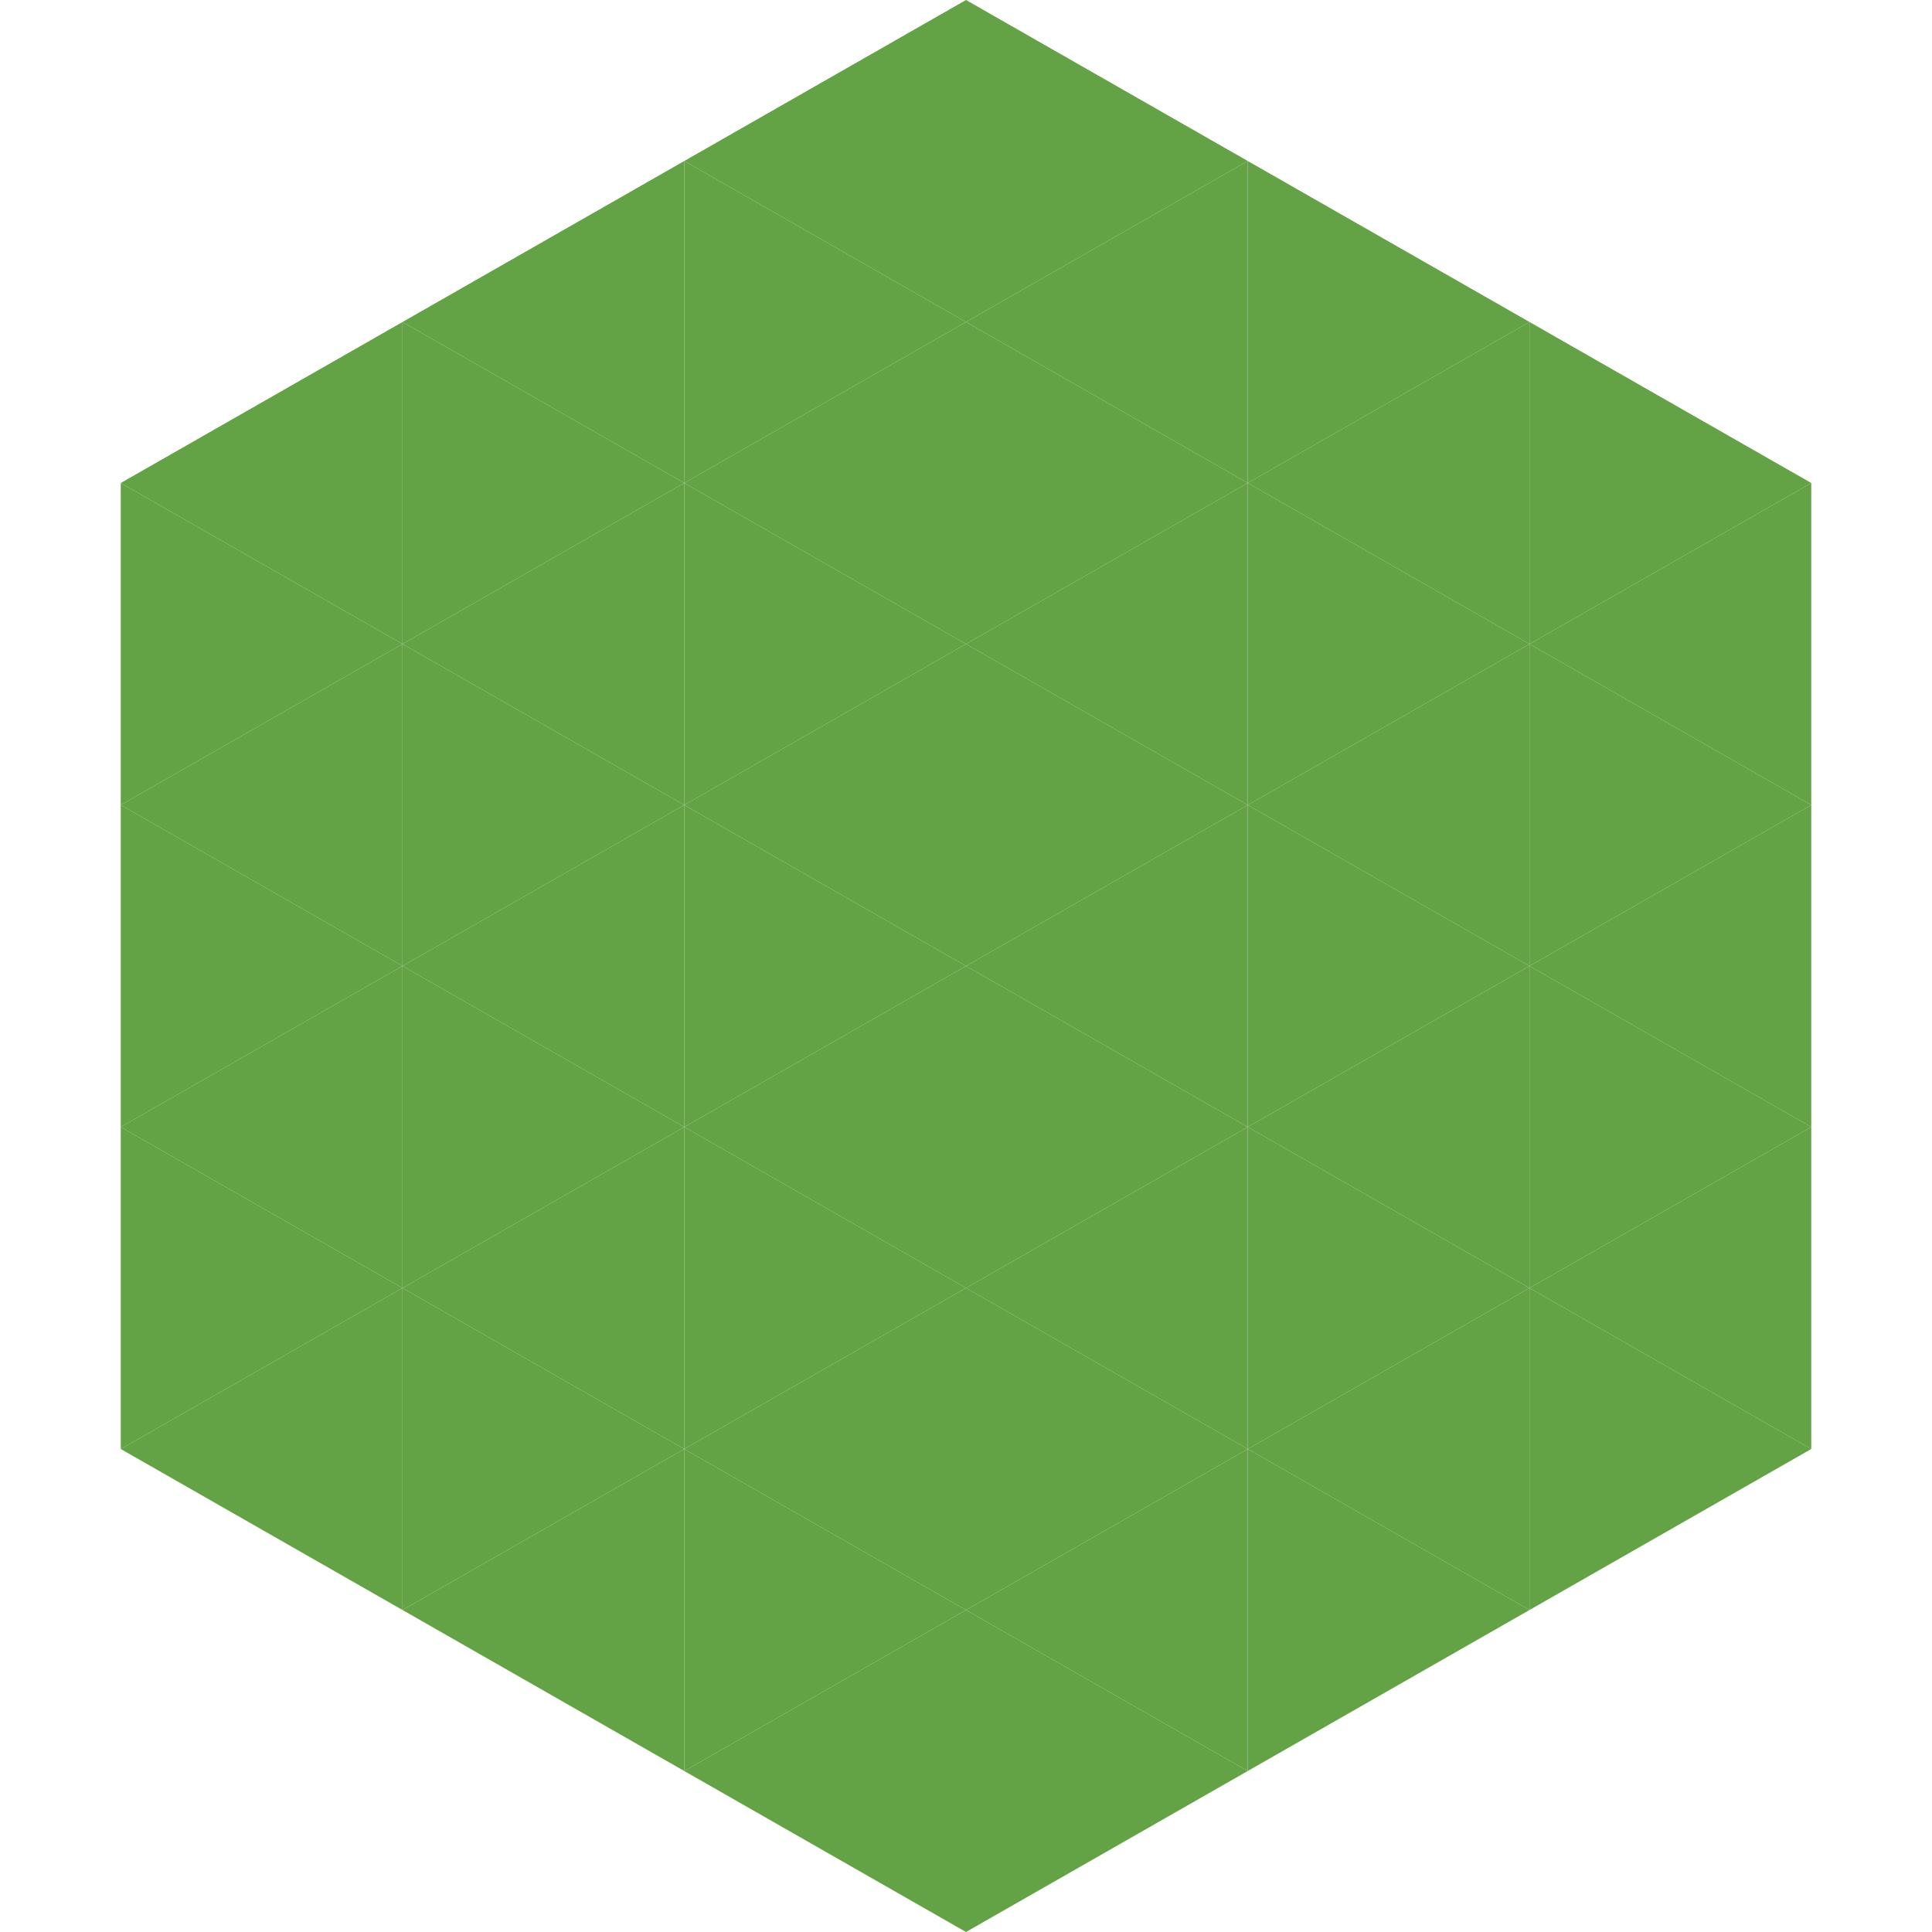
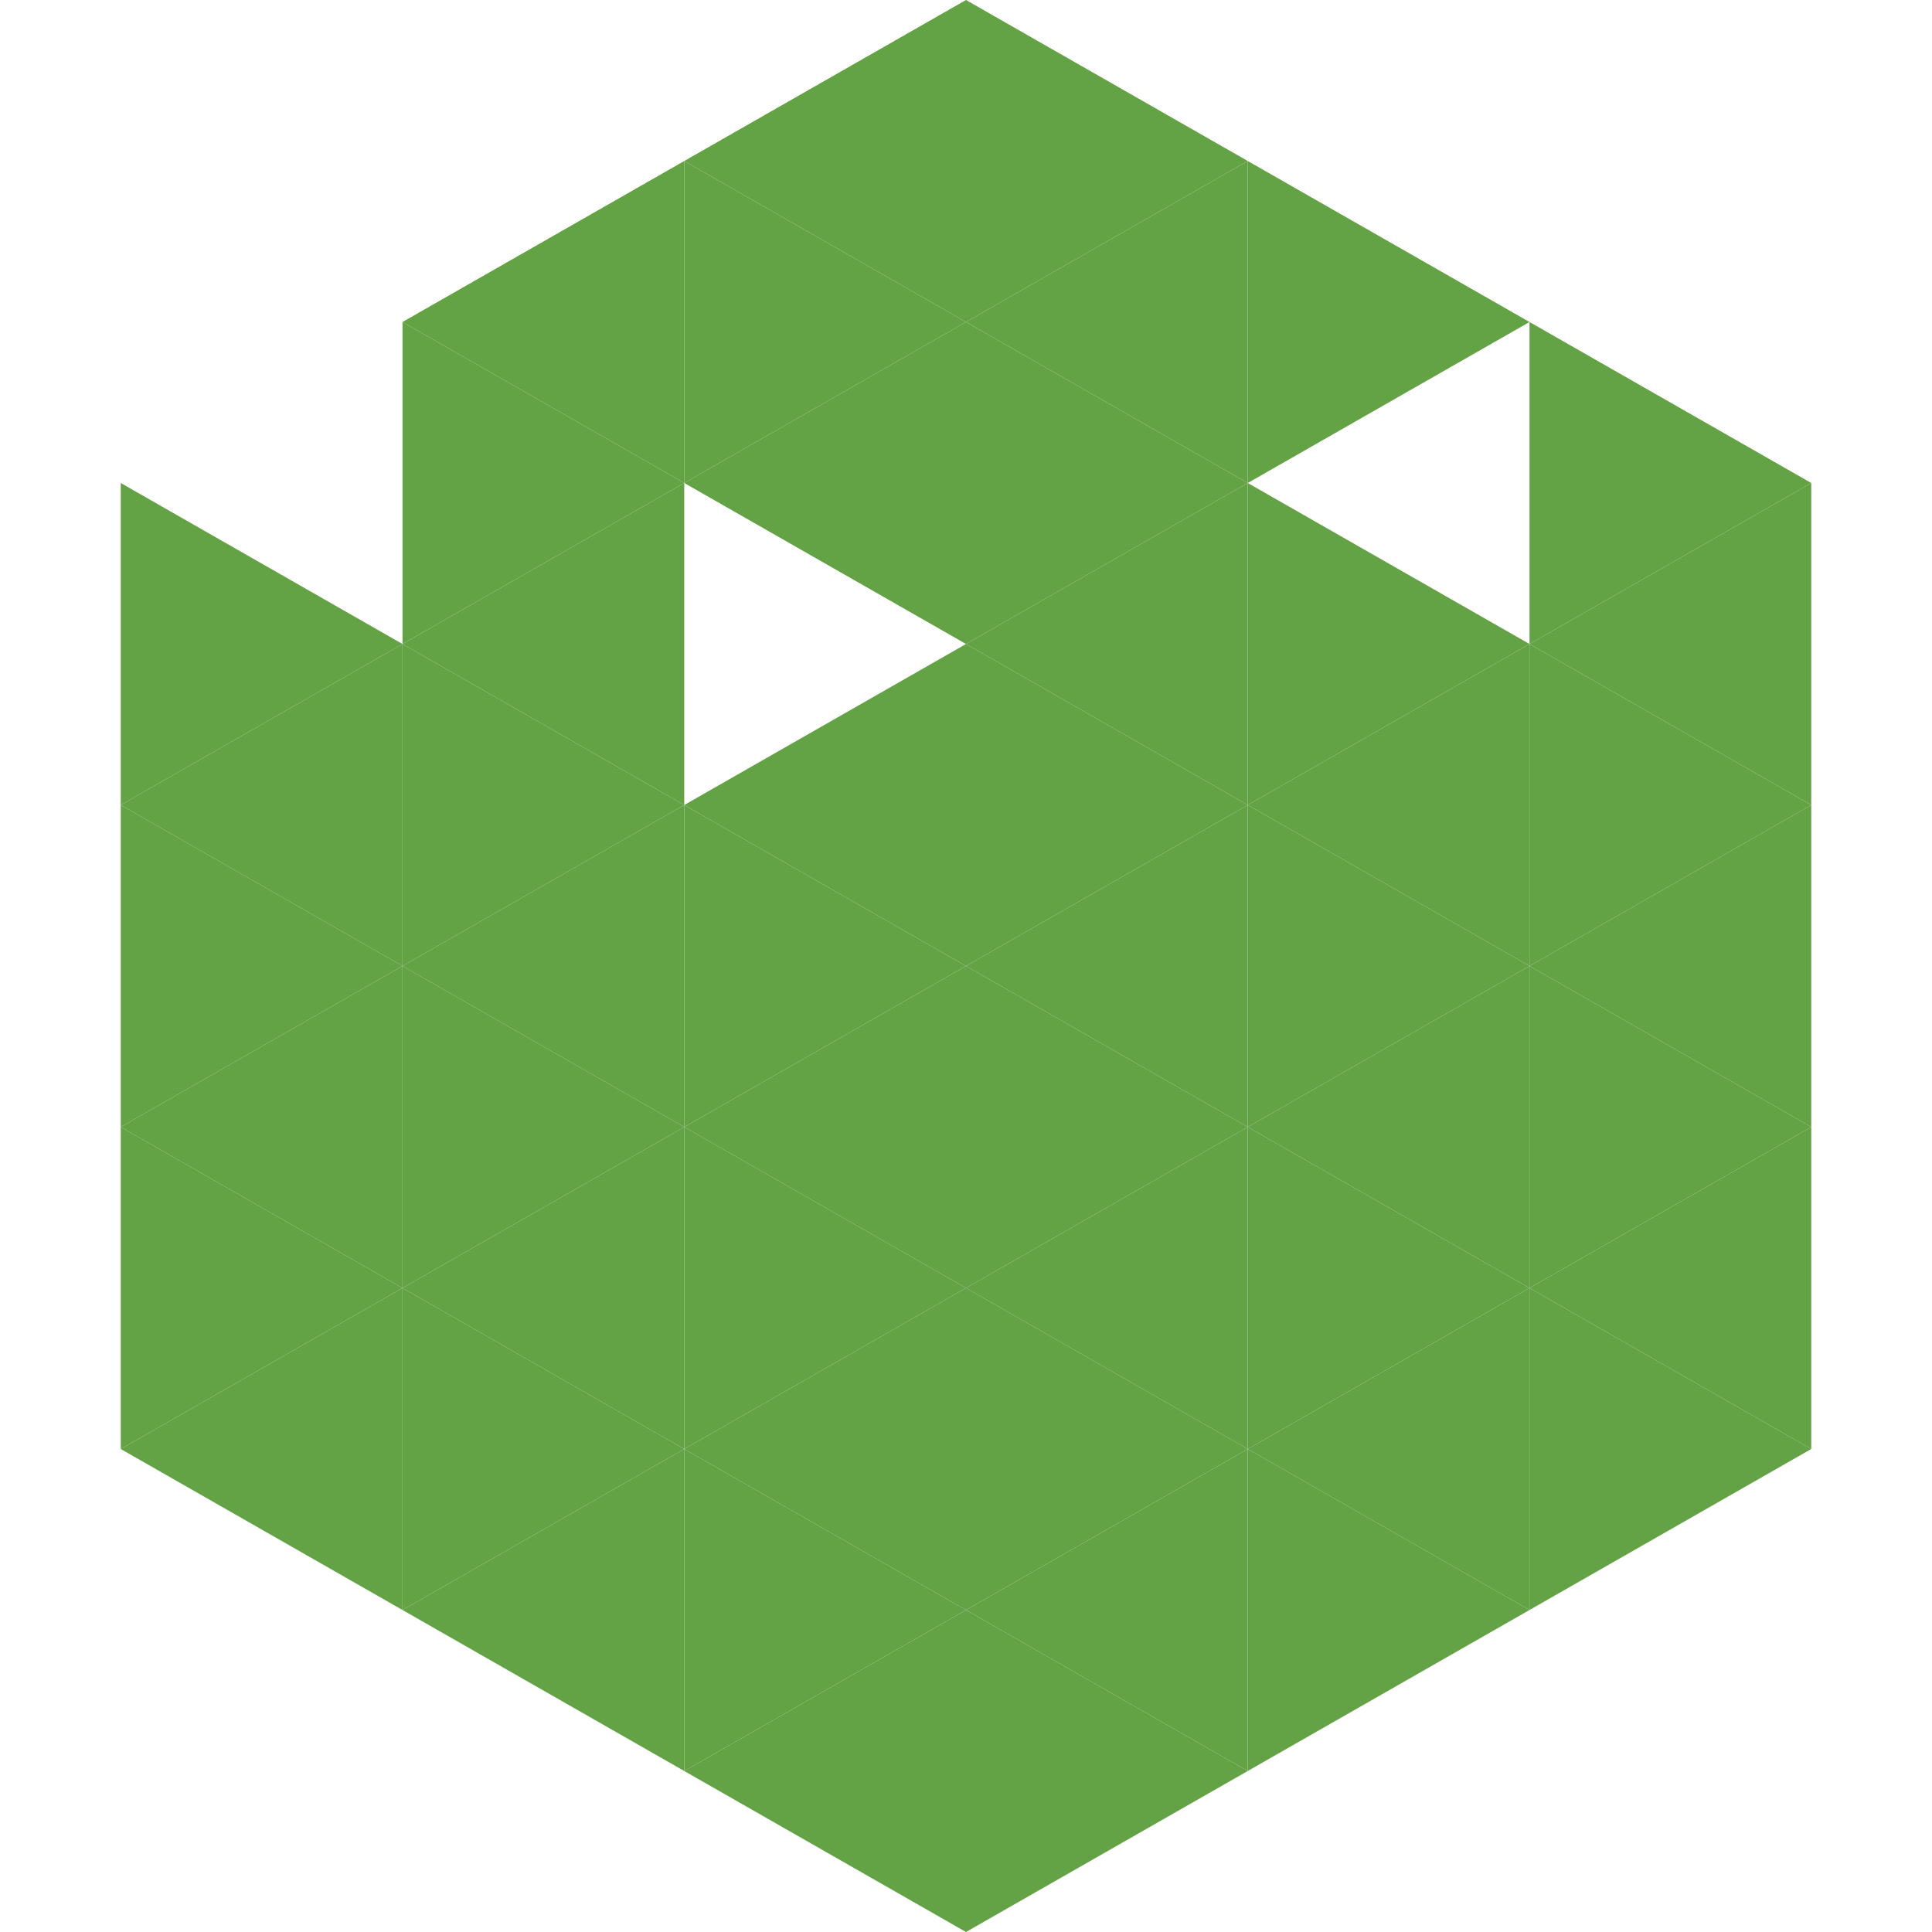
<svg xmlns="http://www.w3.org/2000/svg" width="240" height="240">
-   <polygon points="50,40 15,60 50,80" style="fill:rgb(100,162,70)" />
  <polygon points="190,40 225,60 190,80" style="fill:rgb(100,162,70)" />
  <polygon points="15,60 50,80 15,100" style="fill:rgb(100,162,70)" />
  <polygon points="225,60 190,80 225,100" style="fill:rgb(100,162,70)" />
  <polygon points="50,80 15,100 50,120" style="fill:rgb(100,162,70)" />
  <polygon points="190,80 225,100 190,120" style="fill:rgb(100,162,70)" />
  <polygon points="15,100 50,120 15,140" style="fill:rgb(100,162,70)" />
  <polygon points="225,100 190,120 225,140" style="fill:rgb(100,162,70)" />
  <polygon points="50,120 15,140 50,160" style="fill:rgb(100,162,70)" />
  <polygon points="190,120 225,140 190,160" style="fill:rgb(100,162,70)" />
  <polygon points="15,140 50,160 15,180" style="fill:rgb(100,162,70)" />
  <polygon points="225,140 190,160 225,180" style="fill:rgb(100,162,70)" />
  <polygon points="50,160 15,180 50,200" style="fill:rgb(100,162,70)" />
  <polygon points="190,160 225,180 190,200" style="fill:rgb(100,162,70)" />
-   <polygon points="15,180 50,200 15,220" style="fill:rgb(255,255,255); fill-opacity:0" />
  <polygon points="225,180 190,200 225,220" style="fill:rgb(255,255,255); fill-opacity:0" />
  <polygon points="50,0 85,20 50,40" style="fill:rgb(255,255,255); fill-opacity:0" />
  <polygon points="190,0 155,20 190,40" style="fill:rgb(255,255,255); fill-opacity:0" />
  <polygon points="85,20 50,40 85,60" style="fill:rgb(100,162,70)" />
  <polygon points="155,20 190,40 155,60" style="fill:rgb(100,162,70)" />
  <polygon points="50,40 85,60 50,80" style="fill:rgb(100,162,70)" />
-   <polygon points="190,40 155,60 190,80" style="fill:rgb(100,162,70)" />
  <polygon points="85,60 50,80 85,100" style="fill:rgb(100,162,70)" />
  <polygon points="155,60 190,80 155,100" style="fill:rgb(100,162,70)" />
  <polygon points="50,80 85,100 50,120" style="fill:rgb(100,162,70)" />
  <polygon points="190,80 155,100 190,120" style="fill:rgb(100,162,70)" />
  <polygon points="85,100 50,120 85,140" style="fill:rgb(100,162,70)" />
  <polygon points="155,100 190,120 155,140" style="fill:rgb(100,162,70)" />
  <polygon points="50,120 85,140 50,160" style="fill:rgb(100,162,70)" />
  <polygon points="190,120 155,140 190,160" style="fill:rgb(100,162,70)" />
  <polygon points="85,140 50,160 85,180" style="fill:rgb(100,162,70)" />
  <polygon points="155,140 190,160 155,180" style="fill:rgb(100,162,70)" />
  <polygon points="50,160 85,180 50,200" style="fill:rgb(100,162,70)" />
  <polygon points="190,160 155,180 190,200" style="fill:rgb(100,162,70)" />
  <polygon points="85,180 50,200 85,220" style="fill:rgb(100,162,70)" />
  <polygon points="155,180 190,200 155,220" style="fill:rgb(100,162,70)" />
  <polygon points="120,0 85,20 120,40" style="fill:rgb(100,162,70)" />
  <polygon points="120,0 155,20 120,40" style="fill:rgb(100,162,70)" />
  <polygon points="85,20 120,40 85,60" style="fill:rgb(100,162,70)" />
  <polygon points="155,20 120,40 155,60" style="fill:rgb(100,162,70)" />
  <polygon points="120,40 85,60 120,80" style="fill:rgb(100,162,70)" />
  <polygon points="120,40 155,60 120,80" style="fill:rgb(100,162,70)" />
-   <polygon points="85,60 120,80 85,100" style="fill:rgb(100,162,70)" />
  <polygon points="155,60 120,80 155,100" style="fill:rgb(100,162,70)" />
  <polygon points="120,80 85,100 120,120" style="fill:rgb(100,162,70)" />
  <polygon points="120,80 155,100 120,120" style="fill:rgb(100,162,70)" />
  <polygon points="85,100 120,120 85,140" style="fill:rgb(100,162,70)" />
  <polygon points="155,100 120,120 155,140" style="fill:rgb(100,162,70)" />
  <polygon points="120,120 85,140 120,160" style="fill:rgb(100,162,70)" />
  <polygon points="120,120 155,140 120,160" style="fill:rgb(100,162,70)" />
  <polygon points="85,140 120,160 85,180" style="fill:rgb(100,162,70)" />
  <polygon points="155,140 120,160 155,180" style="fill:rgb(100,162,70)" />
  <polygon points="120,160 85,180 120,200" style="fill:rgb(100,162,70)" />
  <polygon points="120,160 155,180 120,200" style="fill:rgb(100,162,70)" />
  <polygon points="85,180 120,200 85,220" style="fill:rgb(100,162,70)" />
  <polygon points="155,180 120,200 155,220" style="fill:rgb(100,162,70)" />
  <polygon points="120,200 85,220 120,240" style="fill:rgb(100,162,70)" />
  <polygon points="120,200 155,220 120,240" style="fill:rgb(100,162,70)" />
  <polygon points="85,220 120,240 85,260" style="fill:rgb(255,255,255); fill-opacity:0" />
  <polygon points="155,220 120,240 155,260" style="fill:rgb(255,255,255); fill-opacity:0" />
</svg>